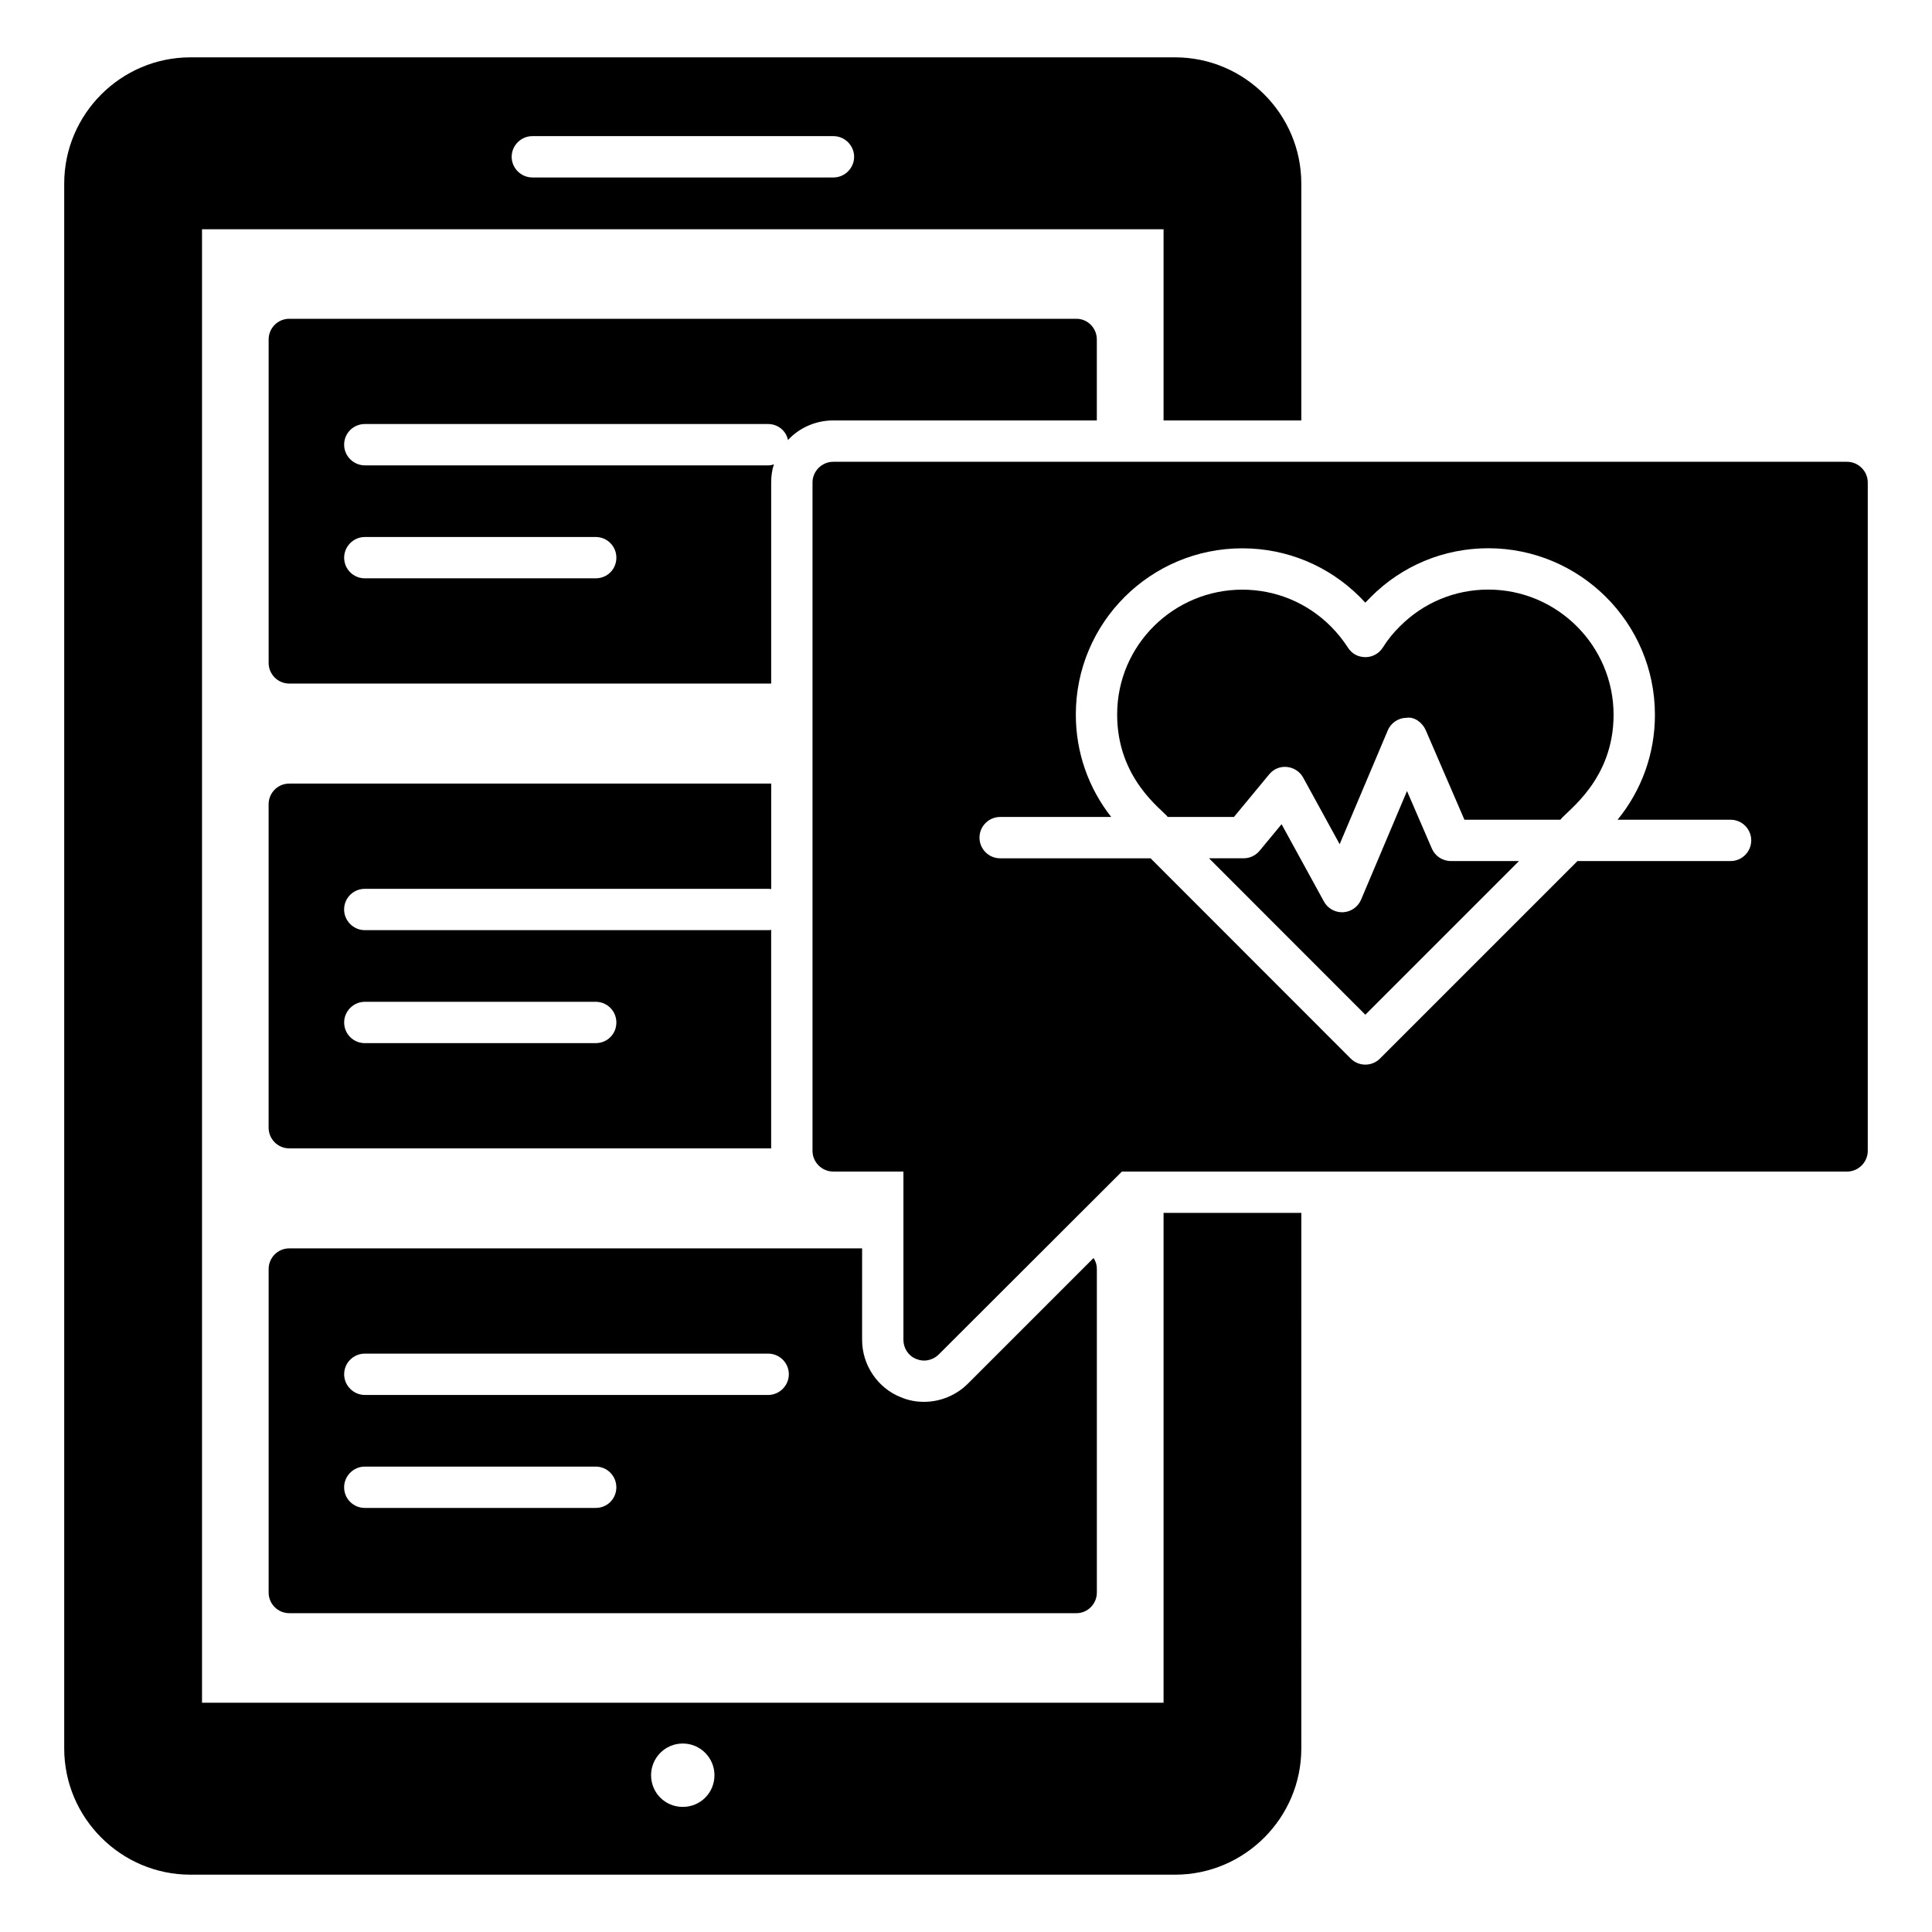
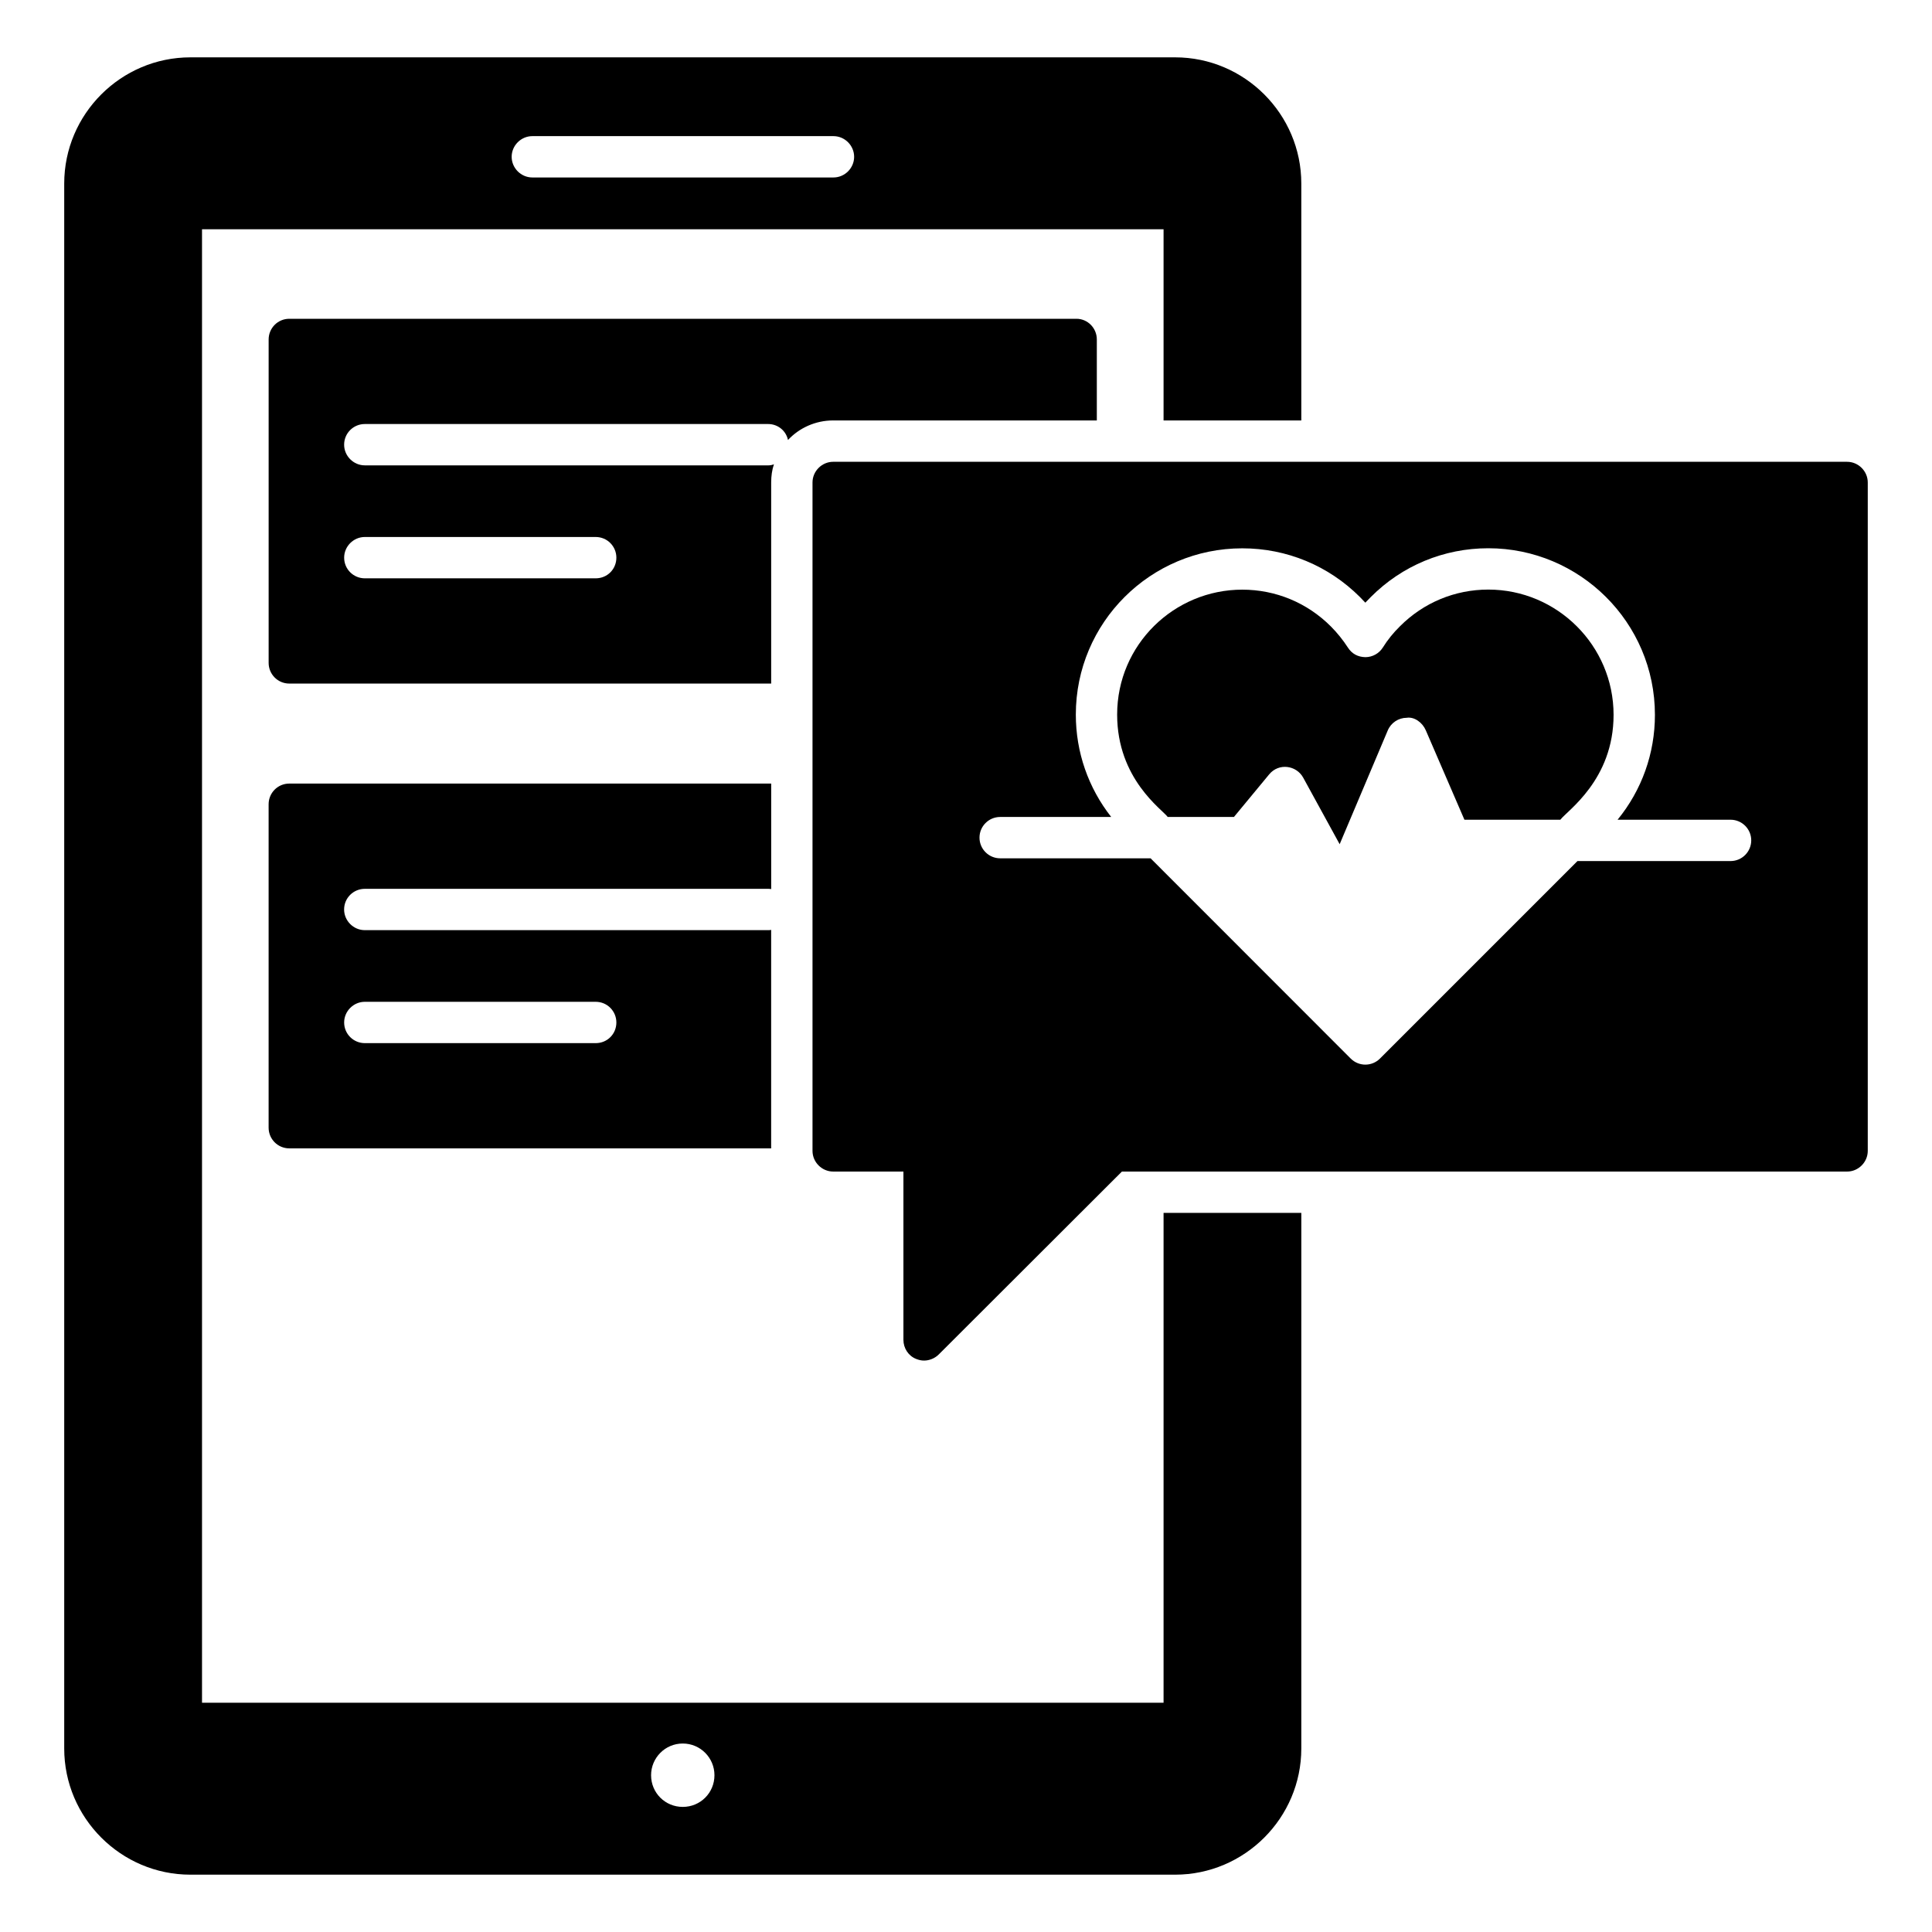
<svg xmlns="http://www.w3.org/2000/svg" fill="#000000" width="800px" height="800px" version="1.1" viewBox="144 144 512 512">
  <g>
    <path d="m488.86 255.43v-62.793c0-18.398-15.043-33.441-33.441-33.441h-260.96c-18.398 0-33.441 15.043-33.441 33.441v414.73c0 18.398 15.043 33.441 33.441 33.441h260.96c18.398 0 33.441-15.043 33.441-33.441l0.004-141.94h-36.508v129.82h-254.82v-390.49h254.82v50.672zm-163.92 350.62c4.672 0 8.398 3.797 8.398 8.398 0 4.672-3.723 8.398-8.398 8.398-4.672 0-8.398-3.723-8.398-8.398 0.004-4.602 3.727-8.398 8.398-8.398zm39.941-415.02h-79.809c-2.992 0-5.477-2.484-5.477-5.477 0-2.992 2.484-5.477 5.477-5.477h79.805c2.992 0 5.477 2.484 5.477 5.477 0.004 2.992-2.481 5.477-5.473 5.477z" />
    <path d="m429.28 228.48h-208.61c-3.066 0-5.477 2.484-5.477 5.477v85.719c0 2.992 2.41 5.477 5.477 5.477h127.7v-53.301c0-1.68 0.219-3.285 0.73-4.816-0.512 0.219-1.023 0.293-1.535 0.293l-106.89-0.004c-2.992 0-5.477-2.484-5.477-5.477 0-3.066 2.484-5.477 5.477-5.477h106.89c2.555 0 4.746 1.754 5.258 4.234 2.992-3.211 7.301-5.184 11.973-5.184h69.875v-21.465c0-2.992-2.406-5.477-5.402-5.477zm-188.6 57.828h61.188c3.066 0 5.477 2.484 5.477 5.477 0 3.066-2.41 5.477-5.477 5.477h-61.188c-2.992 0-5.477-2.406-5.477-5.477 0-2.992 2.481-5.477 5.477-5.477z" />
-     <path d="m433.8 477.39-33.297 33.293c-3.066 3.066-7.301 4.82-11.609 4.82-2.117 0-4.16-0.367-6.207-1.242-6.059-2.41-10.223-8.469-10.223-15.188l0.004-24.238h-151.8c-3.066 0-5.477 2.484-5.477 5.477v85.719c0 2.992 2.41 5.477 5.477 5.477h208.61c2.992 0 5.402-2.484 5.402-5.477v-85.719c0-1.094-0.289-2.043-0.875-2.922zm-131.94 66.227h-61.188c-2.992 0-5.477-2.406-5.477-5.477 0-2.992 2.484-5.477 5.477-5.477h61.188c3.066 0 5.477 2.484 5.477 5.477 0 3.066-2.406 5.477-5.477 5.477zm45.711-29.938h-106.89c-2.992 0-5.477-2.484-5.477-5.477 0-3.066 2.484-5.477 5.477-5.477h106.89c2.992 0 5.477 2.41 5.477 5.477 0 2.996-2.484 5.477-5.477 5.477z" />
    <path d="m240.68 379.55h106.89c0.293 0 0.512 0 0.805 0.074v-27.965l-127.71-0.004c-3.066 0-5.477 2.484-5.477 5.477v85.719c0 2.992 2.41 5.477 5.477 5.477h127.7v-57.902c-0.293 0.074-0.512 0.074-0.805 0.074h-106.89c-2.992 0-5.477-2.481-5.477-5.477 0-3.062 2.481-5.473 5.477-5.473zm0 29.938h61.188c3.066 0 5.477 2.484 5.477 5.477 0 3.066-2.41 5.477-5.477 5.477h-61.188c-2.992 0-5.477-2.41-5.477-5.477 0-2.996 2.481-5.477 5.477-5.477z" />
-     <path d="m523.46 368.88-6.59-15.25-12.168 28.785c-0.82 1.938-2.672 3.231-4.766 3.336-0.094 0.004-0.184 0.008-0.277 0.008-1.992 0-3.84-1.082-4.801-2.844l-11.227-20.492-5.836 7.051c-1.043 1.254-2.586 1.98-4.219 1.98h-9.172l41.426 41.457 40.727-40.727h-18.07c-2.188 0-4.164-1.297-5.027-3.305z" />
    <path d="m633.5 266.38h-268.7c-2.992 0-5.477 2.484-5.477 5.477v177.14c0 2.992 2.484 5.477 5.477 5.477h18.617v44.613c0 2.191 1.312 4.234 3.359 5.039 0.73 0.293 1.387 0.438 2.117 0.438 1.387 0 2.848-0.586 3.871-1.605l48.555-48.484h192.18c2.992 0 5.477-2.484 5.477-5.477v-177.14c0-2.992-2.484-5.477-5.477-5.477zm-30.887 105.81h-40.566l-52.344 52.344c-1.027 1.027-2.422 1.605-3.871 1.605-1.453 0-2.844-0.578-3.875-1.605l-53.039-53.074h-39.863c-3.023 0-5.477-2.453-5.477-5.477 0-3.023 2.453-5.477 5.477-5.477h29.426c-6.055-7.715-9.375-17.156-9.375-27.133 0-24.367 19.781-44.062 44.109-44.062 11.781 0 22.867 4.594 31.211 12.938 0.473 0.473 0.941 0.965 1.398 1.465 0.477-0.516 0.965-1.02 1.465-1.508 8.285-8.312 19.359-12.914 31.137-12.914 24.16 0 44.148 19.617 44.148 44.152 0 10.242-3.488 19.953-9.898 27.793h29.945c3.023 0 5.477 2.453 5.477 5.477-0.008 3.023-2.461 5.477-5.484 5.477z" />
    <path d="m480.34 349.22c2.57-3.121 7.242-2.391 9.02 0.863l9.664 17.641 12.75-30.16c0.855-2.023 2.832-3.336 5.023-3.344 2.039-0.324 4.18 1.289 5.047 3.305l10.242 23.711h25.422c1.789-2.402 14.105-10.523 14.105-27.793 0-18.379-14.988-33.199-33.195-33.199-8.848 0-17.168 3.457-23.43 9.742-1.746 1.707-3.25 3.578-4.516 5.602-0.996 1.582-2.731 2.551-4.598 2.566-2.047-0.027-3.621-0.926-4.637-2.5-1.348-2.078-2.883-3.981-4.562-5.66-6.273-6.273-14.605-9.73-23.465-9.73-18.043 0-33.156 14.566-33.156 33.109 0 17.07 11.934 25.129 13.406 27.133h17.543z" />
  </g>
</svg>